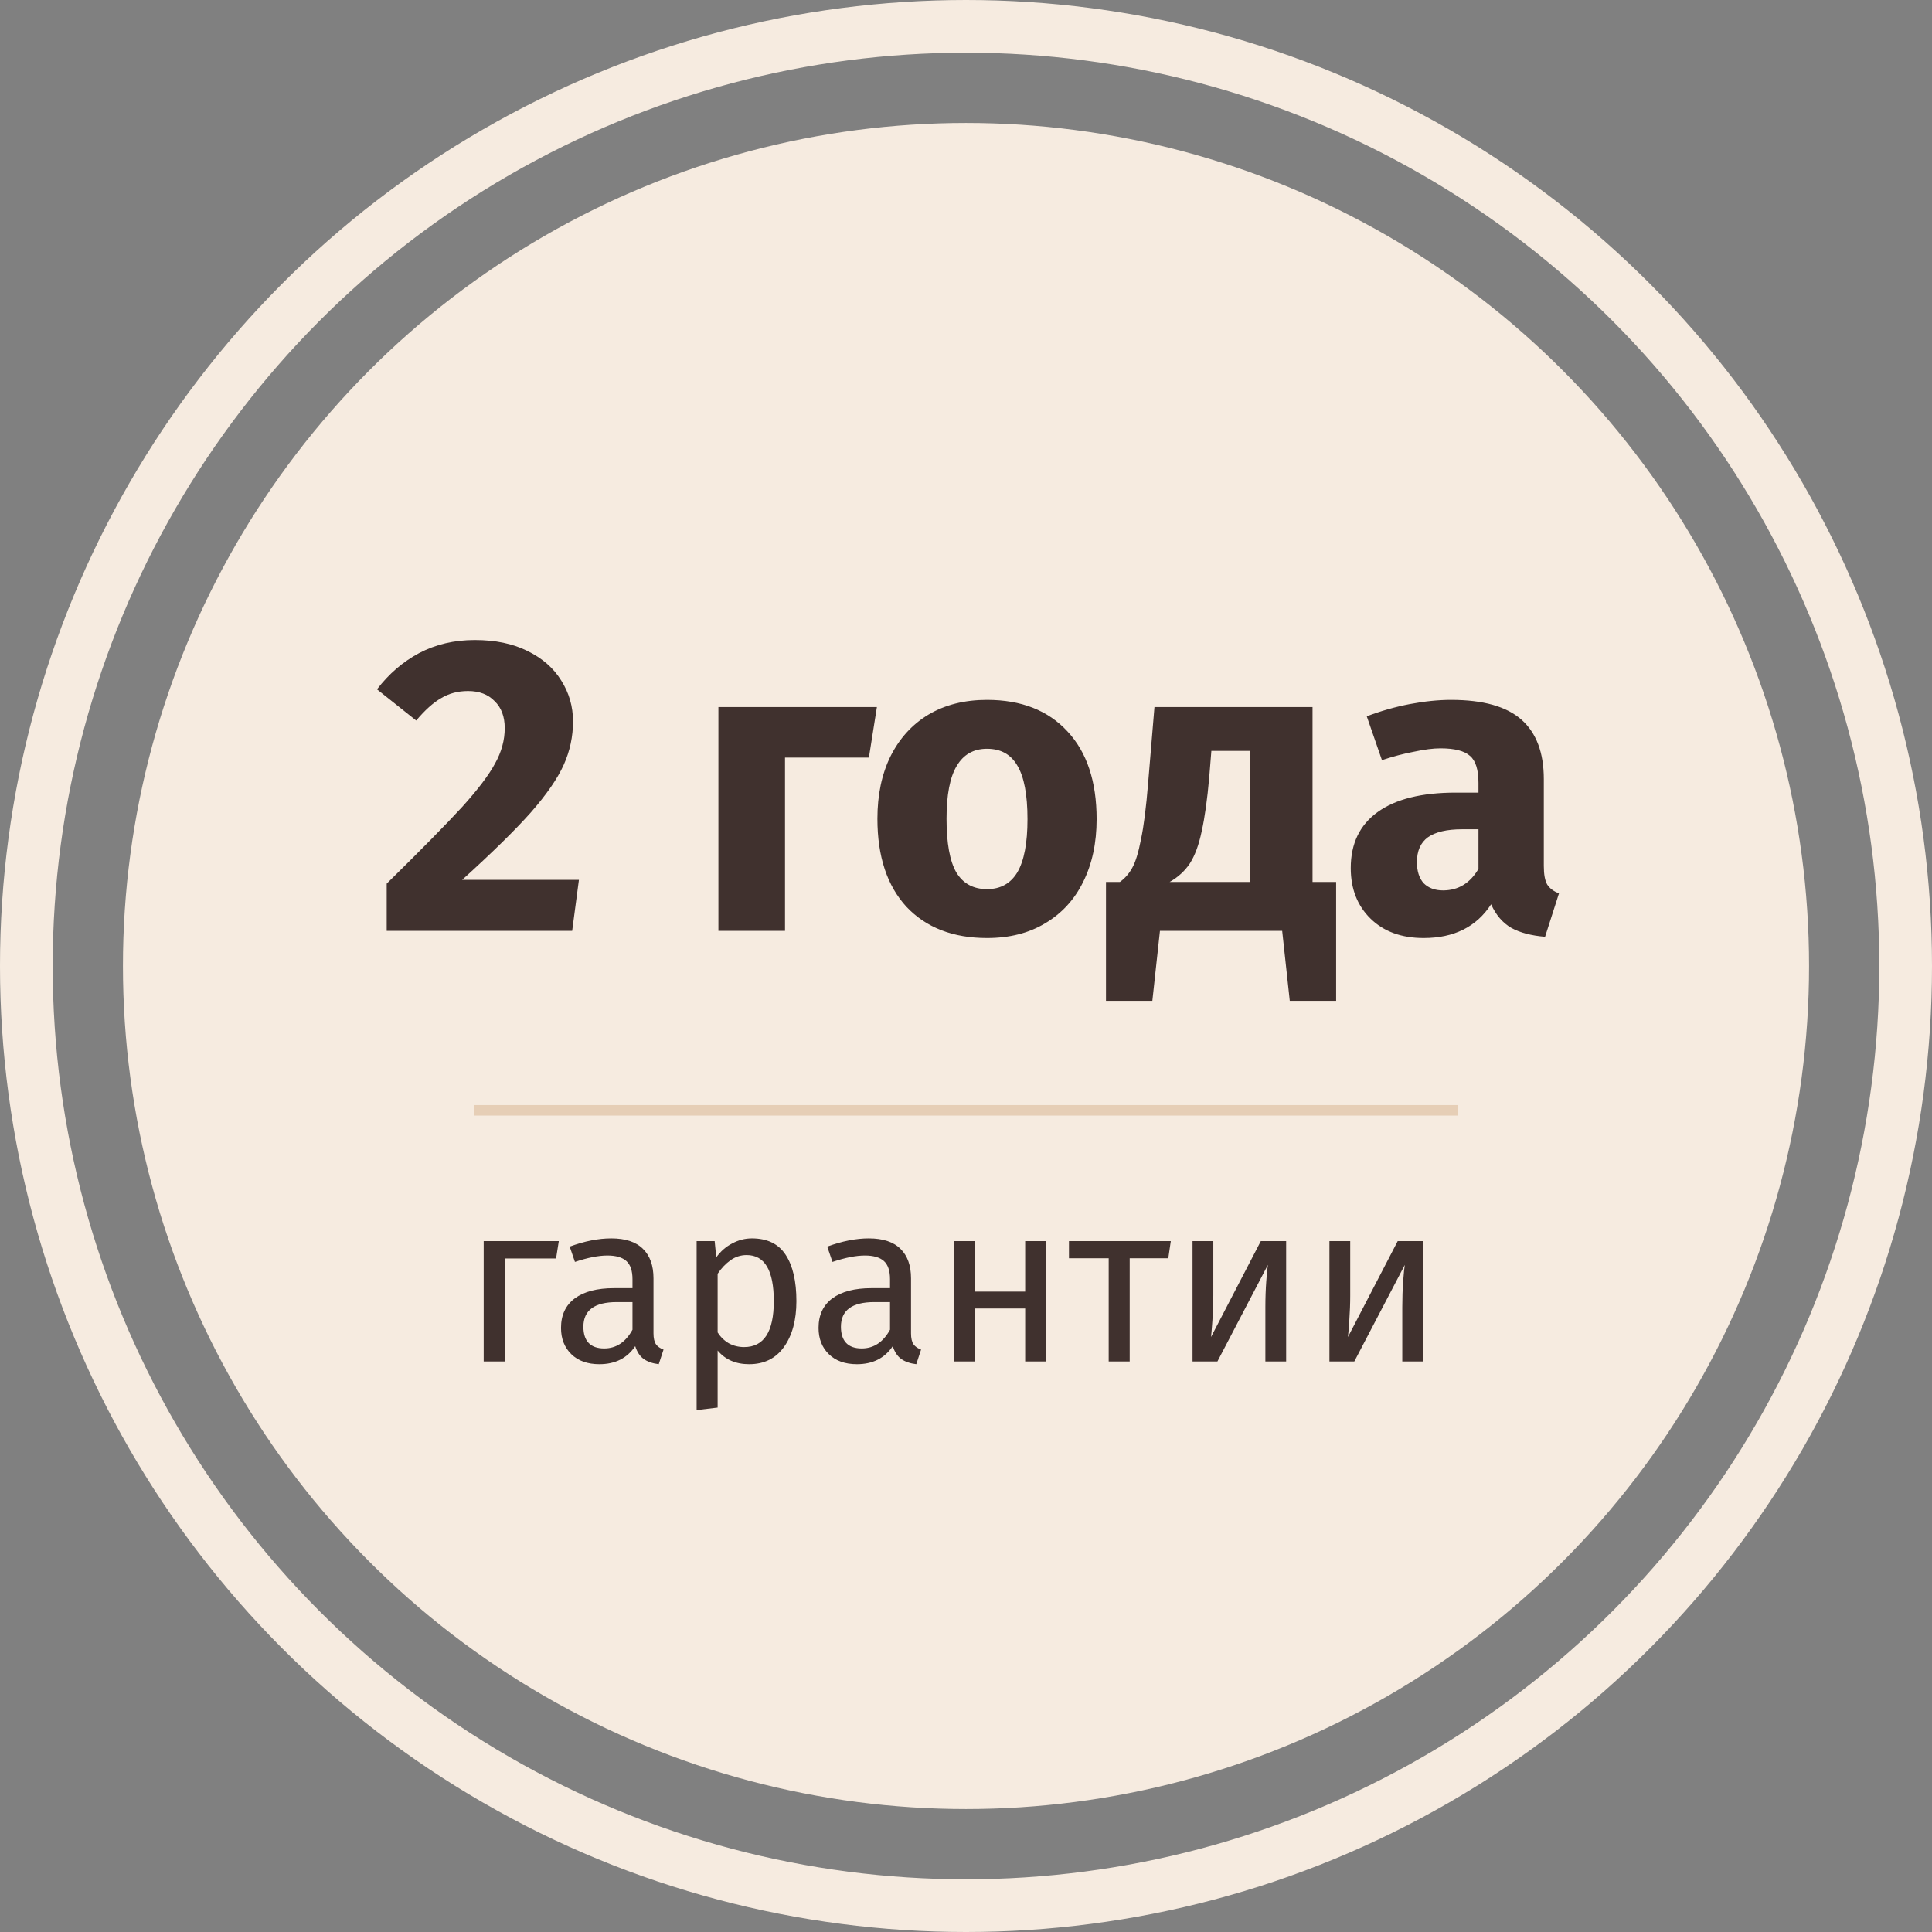
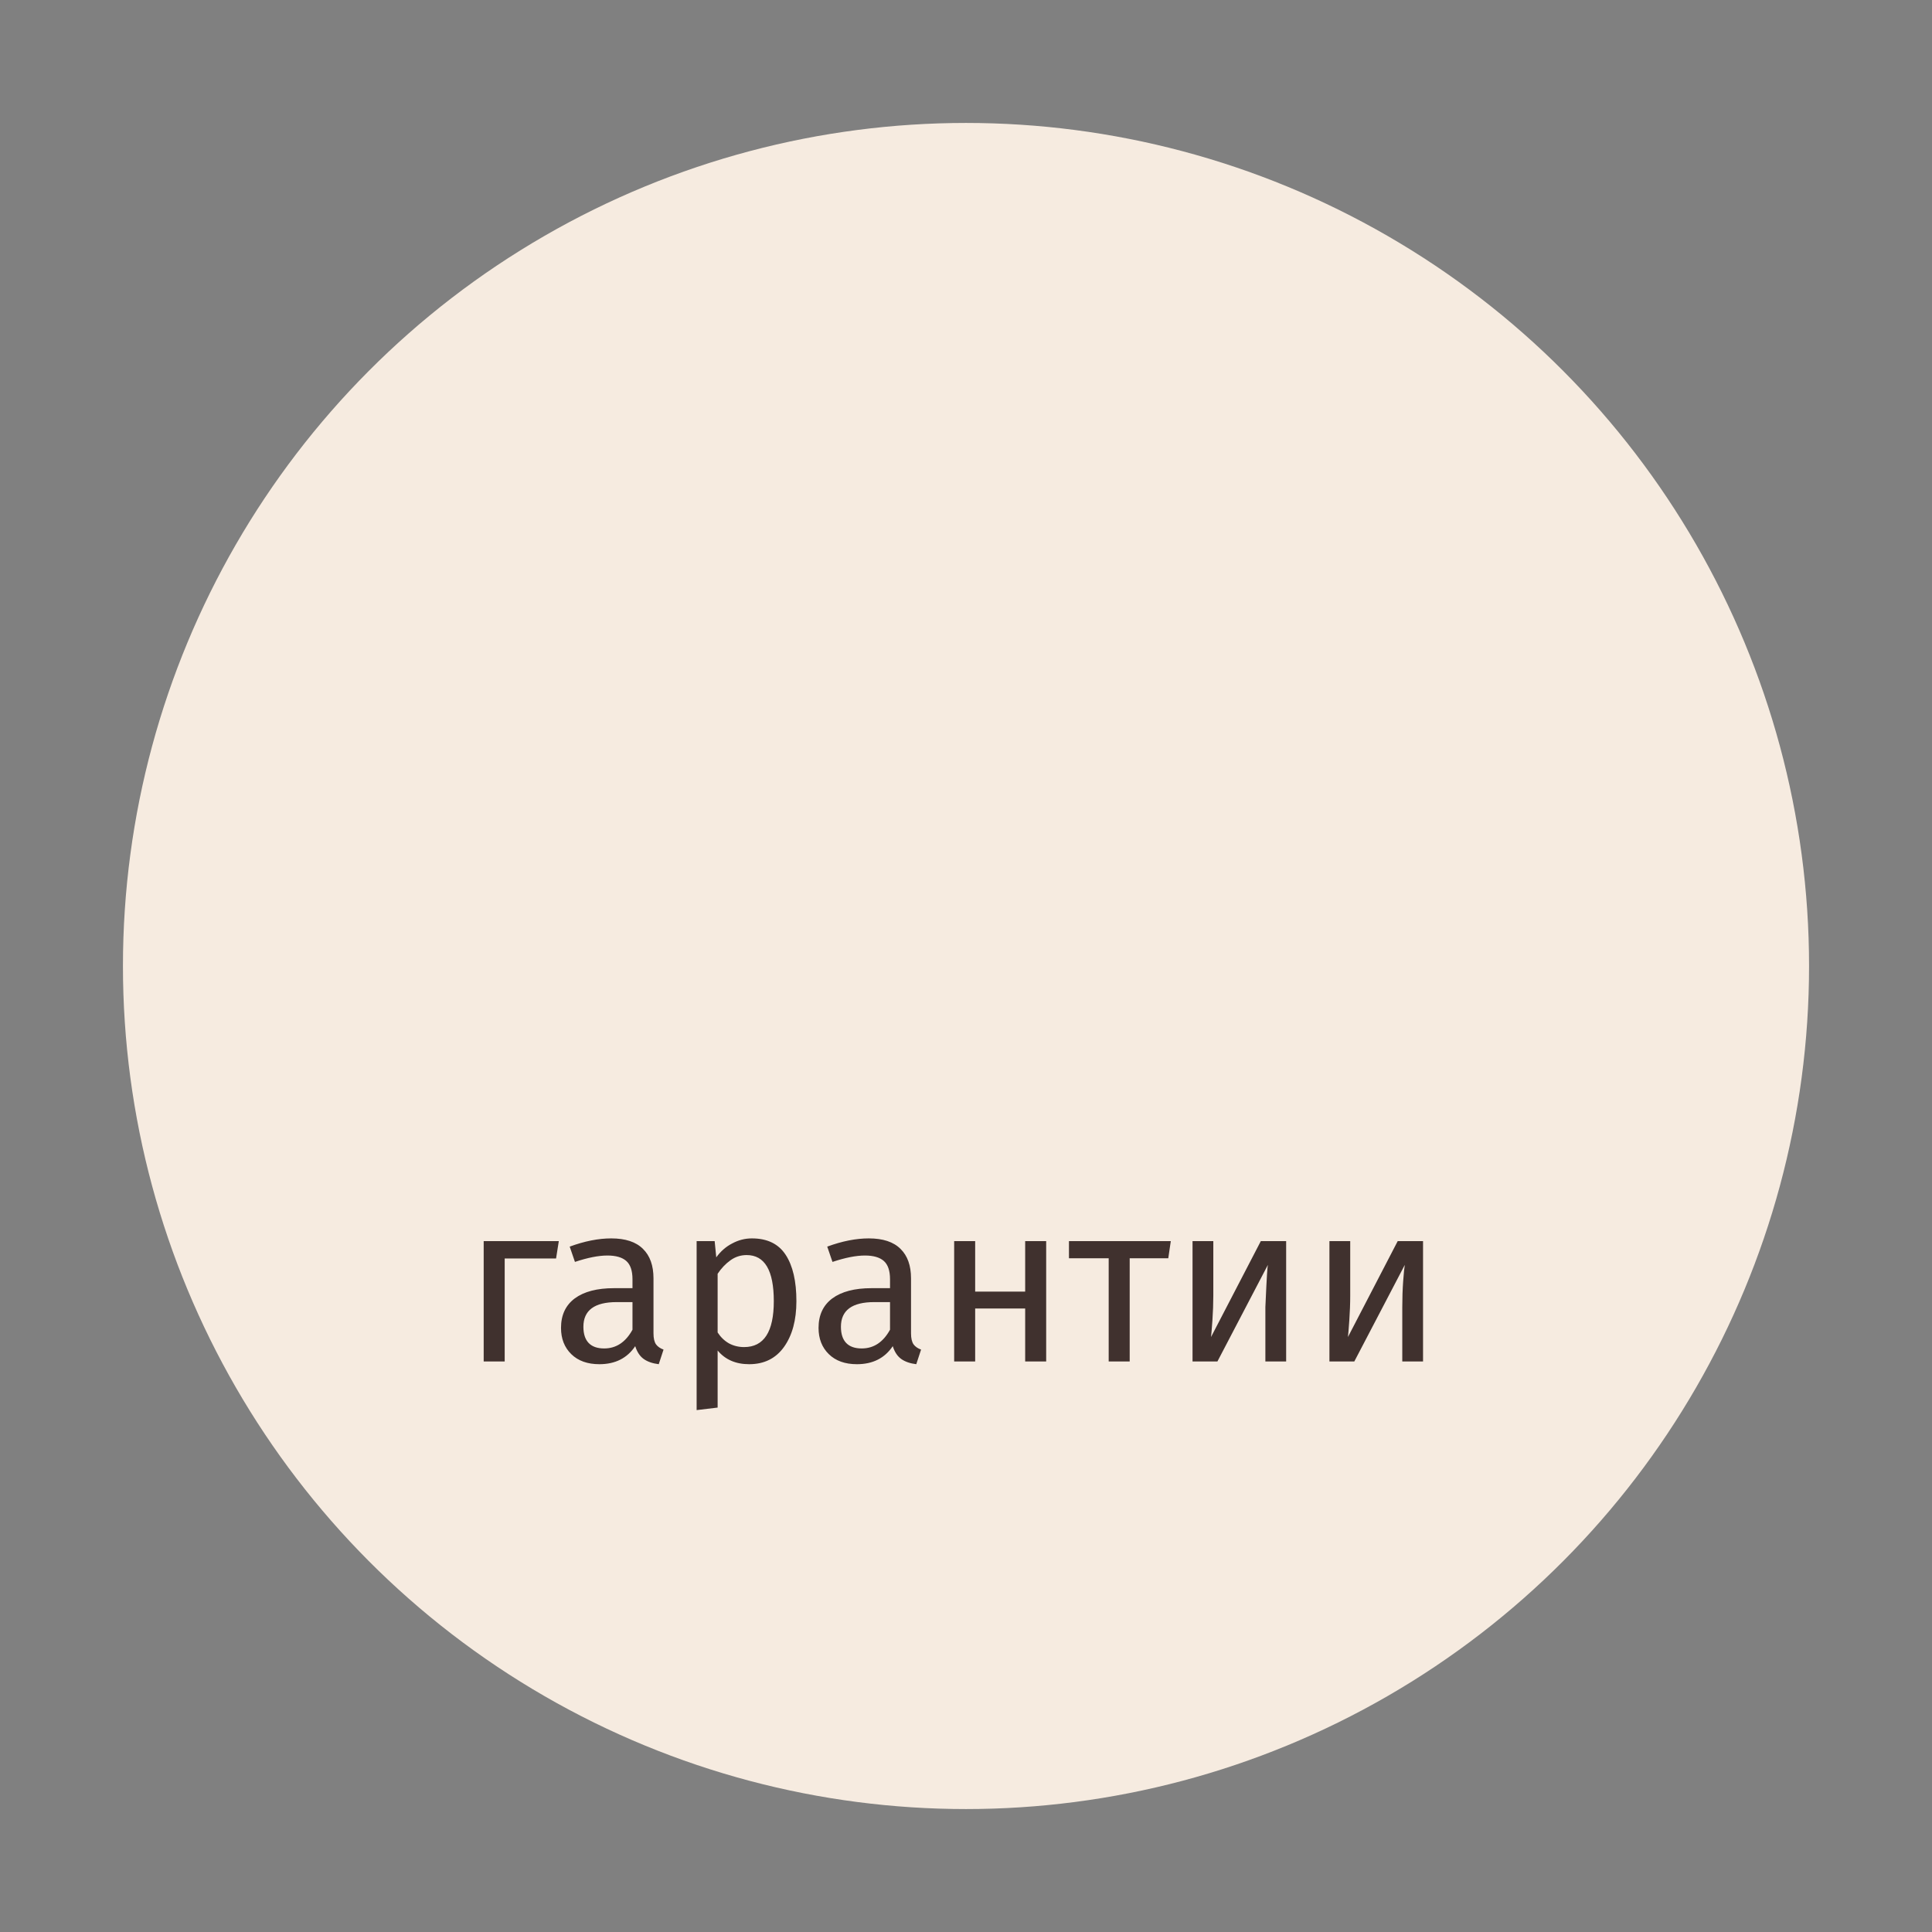
<svg xmlns="http://www.w3.org/2000/svg" width="110" height="110" viewBox="0 0 110 110" fill="none">
  <rect x="0" y="0" width="110" height="110" fill="#808080" stroke="none" />
  <circle cx="55" cy="55" r="48" fill="#F6EBE0" />
-   <circle cx="55" cy="55" r="53.5" stroke="#F6EBE0" stroke-width="3" />
-   <line x1="27" y1="63.217" x2="83" y2="63.217" stroke="#E6CEB6" stroke-width="0.598" />
-   <path d="M28.735 77.516H27.539V70.665H31.816L31.66 71.653H28.735V77.516ZM37.207 75.917C37.207 76.194 37.255 76.402 37.35 76.541C37.445 76.671 37.588 76.77 37.779 76.84L37.506 77.672C37.151 77.628 36.865 77.529 36.648 77.373C36.431 77.217 36.271 76.974 36.167 76.645C35.708 77.329 35.027 77.672 34.126 77.672C33.45 77.672 32.917 77.481 32.527 77.1C32.137 76.718 31.942 76.22 31.942 75.605C31.942 74.877 32.202 74.318 32.722 73.928C33.251 73.538 33.996 73.343 34.958 73.343H36.011V72.836C36.011 72.35 35.894 72.004 35.66 71.796C35.426 71.588 35.066 71.484 34.581 71.484C34.078 71.484 33.463 71.605 32.735 71.848L32.436 70.977C33.285 70.665 34.074 70.509 34.802 70.509C35.608 70.509 36.21 70.708 36.609 71.107C37.008 71.497 37.207 72.056 37.207 72.784V75.917ZM34.399 76.775C35.084 76.775 35.621 76.419 36.011 75.709V74.136H35.114C33.849 74.136 33.216 74.604 33.216 75.54C33.216 75.947 33.316 76.255 33.515 76.463C33.714 76.671 34.009 76.775 34.399 76.775ZM42.809 70.509C43.685 70.509 44.326 70.821 44.733 71.445C45.141 72.069 45.344 72.948 45.344 74.084C45.344 75.158 45.11 76.025 44.642 76.684C44.174 77.342 43.511 77.672 42.653 77.672C41.891 77.672 41.293 77.412 40.859 76.892V80.142L39.663 80.285V70.665H40.69L40.781 71.588C41.033 71.241 41.336 70.977 41.691 70.795C42.047 70.604 42.419 70.509 42.809 70.509ZM42.367 76.697C43.494 76.697 44.057 75.826 44.057 74.084C44.057 72.333 43.542 71.458 42.51 71.458C42.172 71.458 41.865 71.557 41.587 71.757C41.31 71.956 41.067 72.212 40.859 72.524V75.865C41.033 76.133 41.249 76.341 41.509 76.489C41.769 76.627 42.055 76.697 42.367 76.697ZM51.87 75.917C51.87 76.194 51.918 76.402 52.013 76.541C52.108 76.671 52.251 76.77 52.442 76.84L52.169 77.672C51.814 77.628 51.528 77.529 51.311 77.373C51.094 77.217 50.934 76.974 50.83 76.645C50.371 77.329 49.69 77.672 48.789 77.672C48.113 77.672 47.58 77.481 47.19 77.1C46.8 76.718 46.605 76.22 46.605 75.605C46.605 74.877 46.865 74.318 47.385 73.928C47.914 73.538 48.659 73.343 49.621 73.343H50.674V72.836C50.674 72.35 50.557 72.004 50.323 71.796C50.089 71.588 49.729 71.484 49.244 71.484C48.741 71.484 48.126 71.605 47.398 71.848L47.099 70.977C47.948 70.665 48.737 70.509 49.465 70.509C50.271 70.509 50.873 70.708 51.272 71.107C51.671 71.497 51.87 72.056 51.87 72.784V75.917ZM49.062 76.775C49.747 76.775 50.284 76.419 50.674 75.709V74.136H49.777C48.512 74.136 47.879 74.604 47.879 75.54C47.879 75.947 47.979 76.255 48.178 76.463C48.377 76.671 48.672 76.775 49.062 76.775ZM58.369 77.516V74.5H55.522V77.516H54.326V70.665H55.522V73.538H58.369V70.665H59.565V77.516H58.369ZM66.66 70.665L66.517 71.64H64.32V77.516H63.124V71.64H60.862V70.665H66.66ZM73.228 77.516H72.045V74.422C72.045 73.902 72.062 73.408 72.097 72.94C72.131 72.472 72.162 72.164 72.188 72.017L69.315 77.516H67.898V70.665H69.081V73.759C69.081 74.218 69.063 74.695 69.029 75.189C68.994 75.674 68.968 75.986 68.951 76.125L71.785 70.665H73.228V77.516ZM81.022 77.516H79.84V74.422C79.84 73.902 79.857 73.408 79.891 72.94C79.926 72.472 79.957 72.164 79.983 72.017L77.109 77.516H75.692V70.665H76.876V73.759C76.876 74.218 76.858 74.695 76.823 75.189C76.789 75.674 76.763 75.986 76.746 76.125L79.579 70.665H81.022V77.516Z" fill="#40312E" />
-   <path d="M27.033 36.44C28.201 36.44 29.201 36.648 30.033 37.064C30.881 37.48 31.521 38.04 31.953 38.744C32.401 39.448 32.625 40.224 32.625 41.072C32.625 41.936 32.449 42.76 32.097 43.544C31.745 44.328 31.121 45.232 30.225 46.256C29.329 47.264 28.025 48.544 26.313 50.096H32.961L32.577 53H22.017V50.312C23.985 48.376 25.417 46.92 26.313 45.944C27.209 44.952 27.833 44.128 28.185 43.472C28.553 42.816 28.737 42.144 28.737 41.456C28.737 40.8 28.545 40.288 28.161 39.92C27.793 39.536 27.289 39.344 26.649 39.344C26.073 39.344 25.561 39.48 25.113 39.752C24.665 40.008 24.193 40.432 23.697 41.024L21.465 39.248C22.137 38.368 22.937 37.68 23.865 37.184C24.809 36.688 25.865 36.44 27.033 36.44ZM44.695 53H40.903V40.256H49.927L49.471 43.136H44.695V53ZM56.197 39.848C58.148 39.848 59.676 40.448 60.781 41.648C61.885 42.832 62.437 44.496 62.437 46.64C62.437 48 62.181 49.192 61.669 50.216C61.172 51.224 60.453 52.008 59.508 52.568C58.581 53.128 57.477 53.408 56.197 53.408C54.261 53.408 52.733 52.816 51.612 51.632C50.508 50.432 49.956 48.76 49.956 46.616C49.956 45.256 50.205 44.072 50.7 43.064C51.212 42.04 51.932 41.248 52.861 40.688C53.804 40.128 54.916 39.848 56.197 39.848ZM56.197 42.632C55.428 42.632 54.852 42.96 54.468 43.616C54.084 44.256 53.892 45.256 53.892 46.616C53.892 48.008 54.077 49.024 54.444 49.664C54.828 50.304 55.413 50.624 56.197 50.624C56.965 50.624 57.541 50.304 57.925 49.664C58.309 49.008 58.501 48 58.501 46.64C58.501 45.248 58.309 44.232 57.925 43.592C57.556 42.952 56.98 42.632 56.197 42.632ZM76.074 50.216V56.984H73.434L73.002 53H66.042L65.61 56.984H62.97V50.216H63.762C64.05 50.008 64.282 49.744 64.458 49.424C64.65 49.088 64.818 48.544 64.962 47.792C65.122 47.04 65.258 45.968 65.37 44.576L65.73 40.256H74.73V50.216H76.074ZM71.178 42.752H68.97L68.85 44.24C68.738 45.52 68.594 46.552 68.418 47.336C68.258 48.104 68.034 48.712 67.746 49.16C67.458 49.592 67.074 49.944 66.594 50.216H71.178V42.752ZM87.898 49.304C87.898 49.784 87.962 50.136 88.09 50.36C88.234 50.584 88.458 50.752 88.762 50.864L87.97 53.336C87.186 53.272 86.546 53.104 86.05 52.832C85.554 52.544 85.17 52.096 84.898 51.488C84.066 52.768 82.786 53.408 81.058 53.408C79.794 53.408 78.786 53.04 78.034 52.304C77.282 51.568 76.906 50.608 76.906 49.424C76.906 48.032 77.418 46.968 78.442 46.232C79.466 45.496 80.946 45.128 82.882 45.128H84.178V44.576C84.178 43.824 84.018 43.312 83.698 43.04C83.378 42.752 82.818 42.608 82.018 42.608C81.602 42.608 81.098 42.672 80.506 42.8C79.914 42.912 79.306 43.072 78.682 43.28L77.818 40.784C78.618 40.48 79.434 40.248 80.266 40.088C81.114 39.928 81.898 39.848 82.618 39.848C84.442 39.848 85.778 40.224 86.626 40.976C87.474 41.728 87.898 42.856 87.898 44.36V49.304ZM82.162 50.696C83.026 50.696 83.698 50.288 84.178 49.472V47.216H83.242C82.378 47.216 81.73 47.368 81.298 47.672C80.882 47.976 80.674 48.448 80.674 49.088C80.674 49.6 80.802 50 81.058 50.288C81.33 50.56 81.698 50.696 82.162 50.696Z" fill="#40312E" />
+   <path d="M28.735 77.516H27.539V70.665H31.816L31.66 71.653H28.735V77.516ZM37.207 75.917C37.207 76.194 37.255 76.402 37.35 76.541C37.445 76.671 37.588 76.77 37.779 76.84L37.506 77.672C37.151 77.628 36.865 77.529 36.648 77.373C36.431 77.217 36.271 76.974 36.167 76.645C35.708 77.329 35.027 77.672 34.126 77.672C33.45 77.672 32.917 77.481 32.527 77.1C32.137 76.718 31.942 76.22 31.942 75.605C31.942 74.877 32.202 74.318 32.722 73.928C33.251 73.538 33.996 73.343 34.958 73.343H36.011V72.836C36.011 72.35 35.894 72.004 35.66 71.796C35.426 71.588 35.066 71.484 34.581 71.484C34.078 71.484 33.463 71.605 32.735 71.848L32.436 70.977C33.285 70.665 34.074 70.509 34.802 70.509C35.608 70.509 36.21 70.708 36.609 71.107C37.008 71.497 37.207 72.056 37.207 72.784V75.917ZM34.399 76.775C35.084 76.775 35.621 76.419 36.011 75.709V74.136H35.114C33.849 74.136 33.216 74.604 33.216 75.54C33.216 75.947 33.316 76.255 33.515 76.463C33.714 76.671 34.009 76.775 34.399 76.775ZM42.809 70.509C43.685 70.509 44.326 70.821 44.733 71.445C45.141 72.069 45.344 72.948 45.344 74.084C45.344 75.158 45.11 76.025 44.642 76.684C44.174 77.342 43.511 77.672 42.653 77.672C41.891 77.672 41.293 77.412 40.859 76.892V80.142L39.663 80.285V70.665H40.69L40.781 71.588C41.033 71.241 41.336 70.977 41.691 70.795C42.047 70.604 42.419 70.509 42.809 70.509ZM42.367 76.697C43.494 76.697 44.057 75.826 44.057 74.084C44.057 72.333 43.542 71.458 42.51 71.458C42.172 71.458 41.865 71.557 41.587 71.757C41.31 71.956 41.067 72.212 40.859 72.524V75.865C41.033 76.133 41.249 76.341 41.509 76.489C41.769 76.627 42.055 76.697 42.367 76.697ZM51.87 75.917C51.87 76.194 51.918 76.402 52.013 76.541C52.108 76.671 52.251 76.77 52.442 76.84L52.169 77.672C51.814 77.628 51.528 77.529 51.311 77.373C51.094 77.217 50.934 76.974 50.83 76.645C50.371 77.329 49.69 77.672 48.789 77.672C48.113 77.672 47.58 77.481 47.19 77.1C46.8 76.718 46.605 76.22 46.605 75.605C46.605 74.877 46.865 74.318 47.385 73.928C47.914 73.538 48.659 73.343 49.621 73.343H50.674V72.836C50.674 72.35 50.557 72.004 50.323 71.796C50.089 71.588 49.729 71.484 49.244 71.484C48.741 71.484 48.126 71.605 47.398 71.848L47.099 70.977C47.948 70.665 48.737 70.509 49.465 70.509C50.271 70.509 50.873 70.708 51.272 71.107C51.671 71.497 51.87 72.056 51.87 72.784V75.917ZM49.062 76.775C49.747 76.775 50.284 76.419 50.674 75.709V74.136H49.777C48.512 74.136 47.879 74.604 47.879 75.54C47.879 75.947 47.979 76.255 48.178 76.463C48.377 76.671 48.672 76.775 49.062 76.775ZM58.369 77.516V74.5H55.522V77.516H54.326V70.665H55.522V73.538H58.369V70.665H59.565V77.516H58.369ZM66.66 70.665L66.517 71.64H64.32V77.516H63.124V71.64H60.862V70.665H66.66ZM73.228 77.516H72.045V74.422C72.131 72.472 72.162 72.164 72.188 72.017L69.315 77.516H67.898V70.665H69.081V73.759C69.081 74.218 69.063 74.695 69.029 75.189C68.994 75.674 68.968 75.986 68.951 76.125L71.785 70.665H73.228V77.516ZM81.022 77.516H79.84V74.422C79.84 73.902 79.857 73.408 79.891 72.94C79.926 72.472 79.957 72.164 79.983 72.017L77.109 77.516H75.692V70.665H76.876V73.759C76.876 74.218 76.858 74.695 76.823 75.189C76.789 75.674 76.763 75.986 76.746 76.125L79.579 70.665H81.022V77.516Z" fill="#40312E" />
</svg>